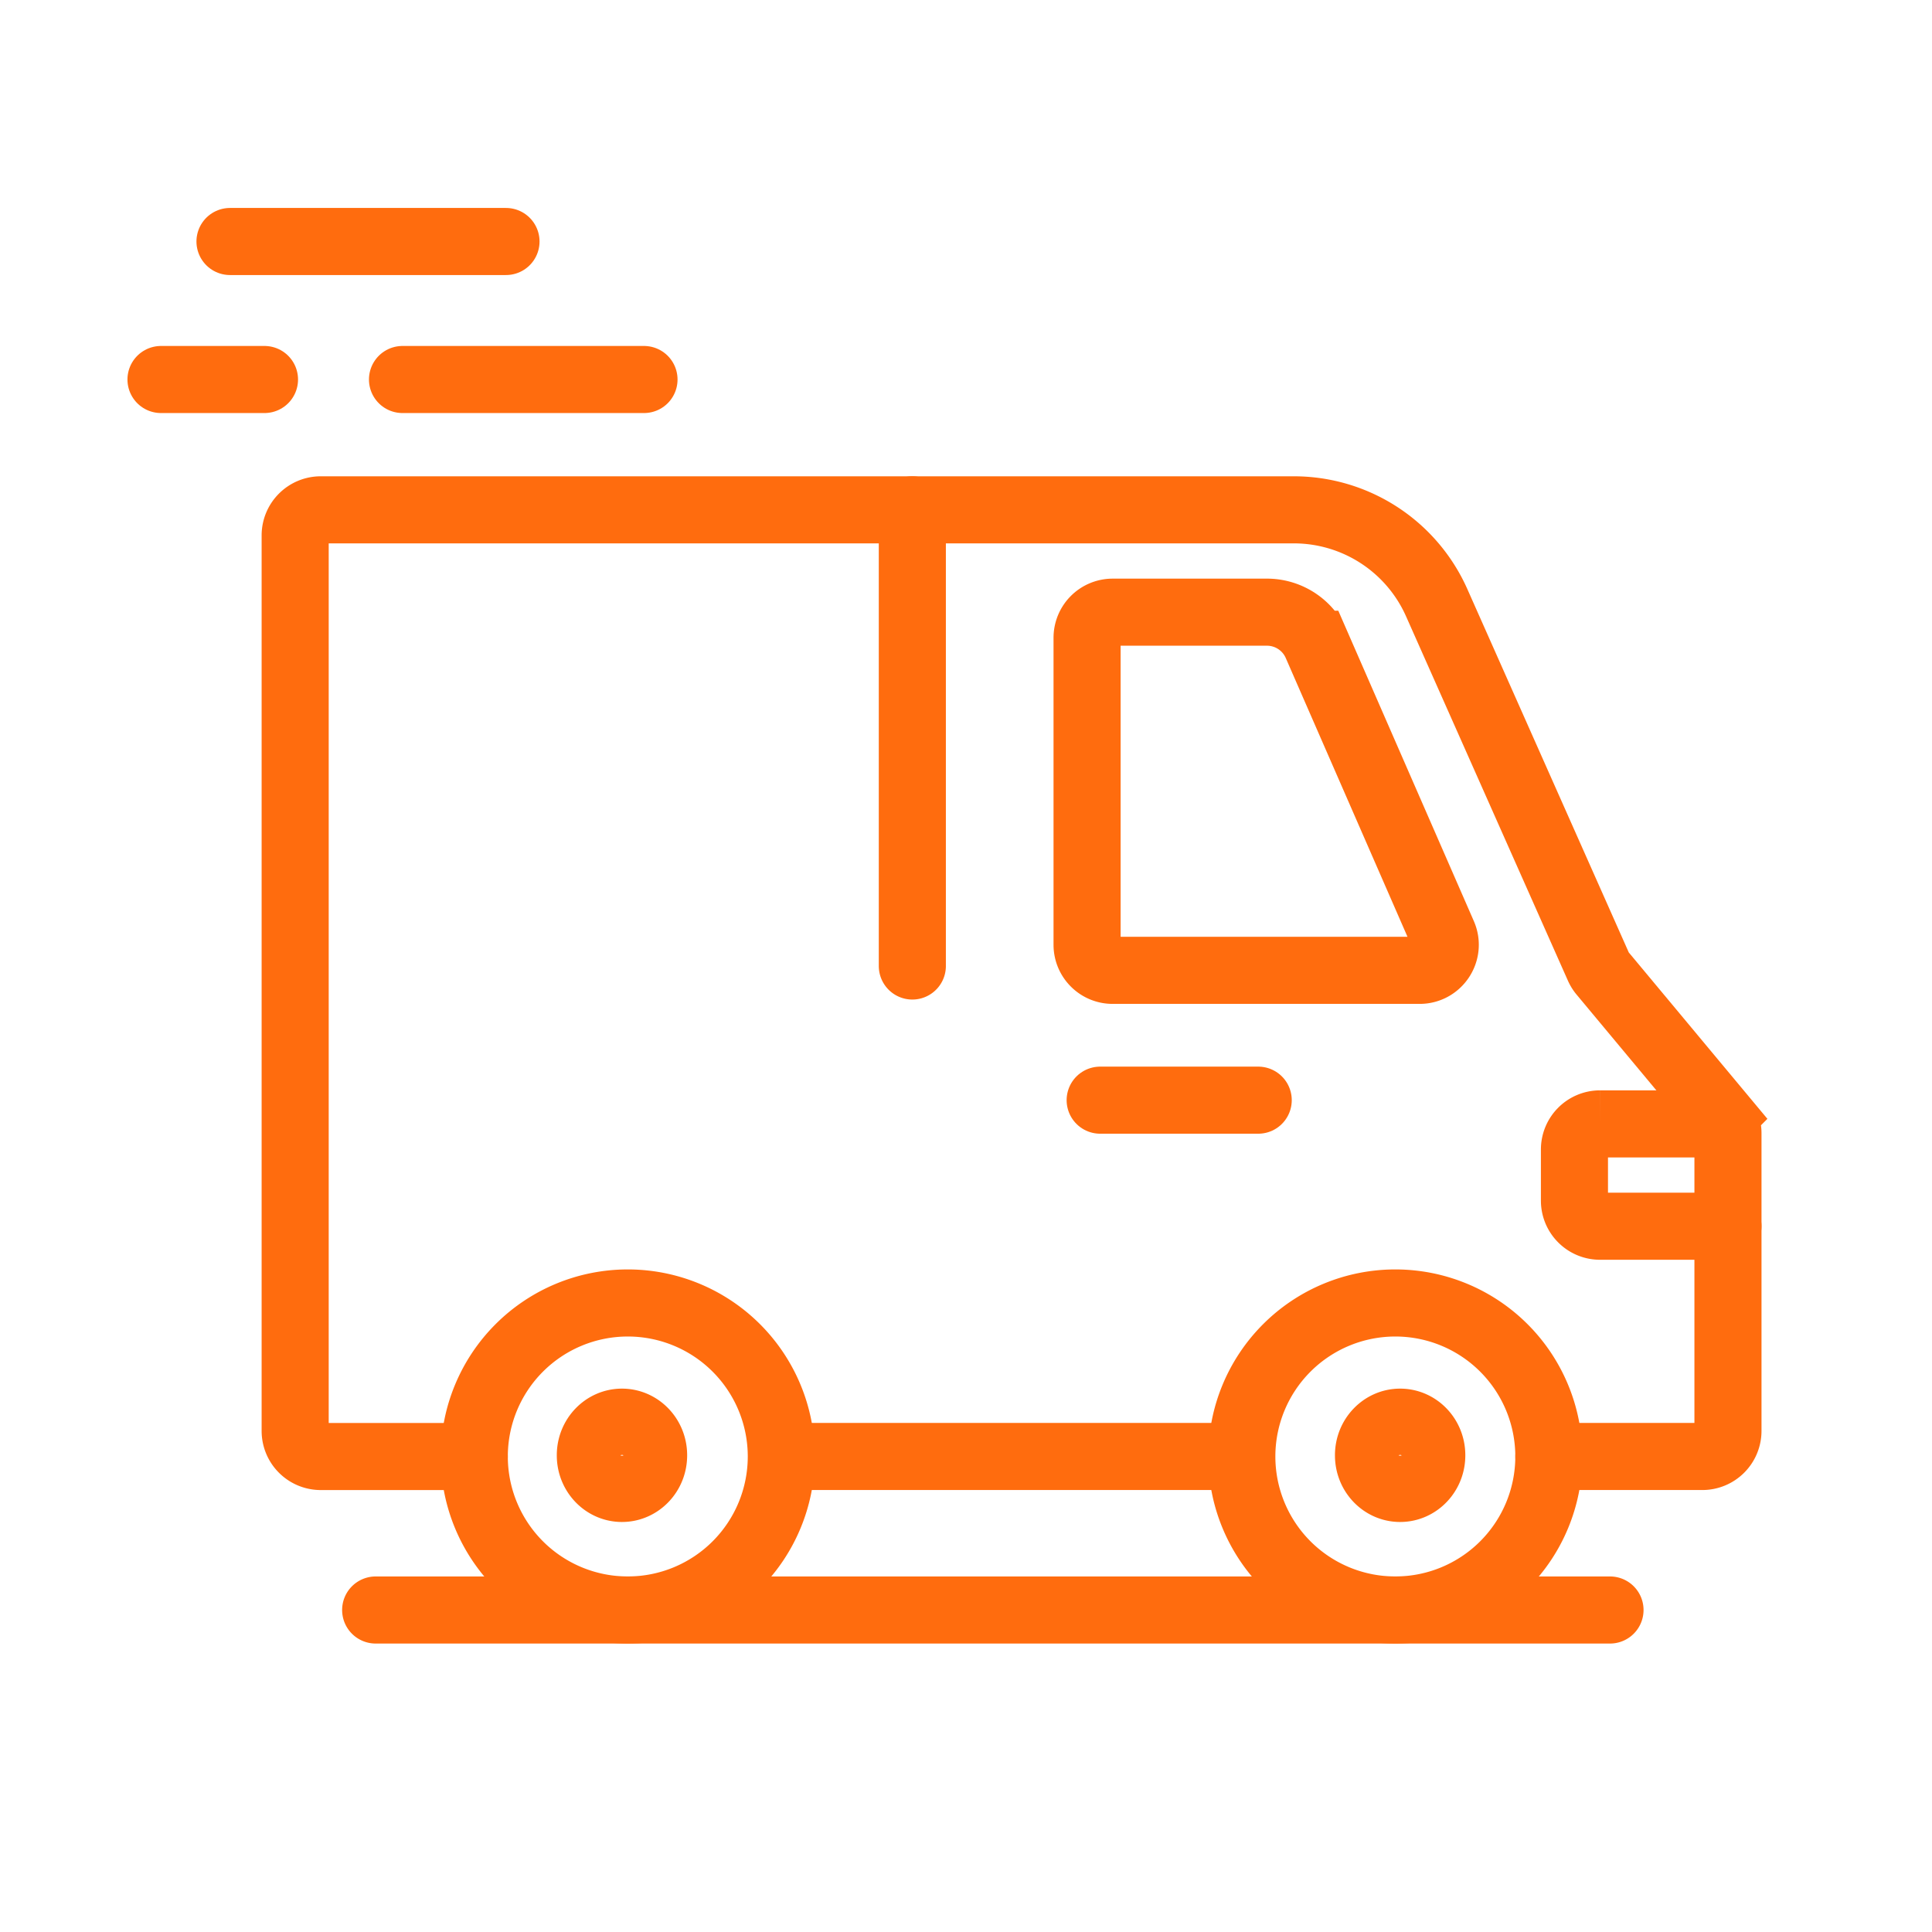
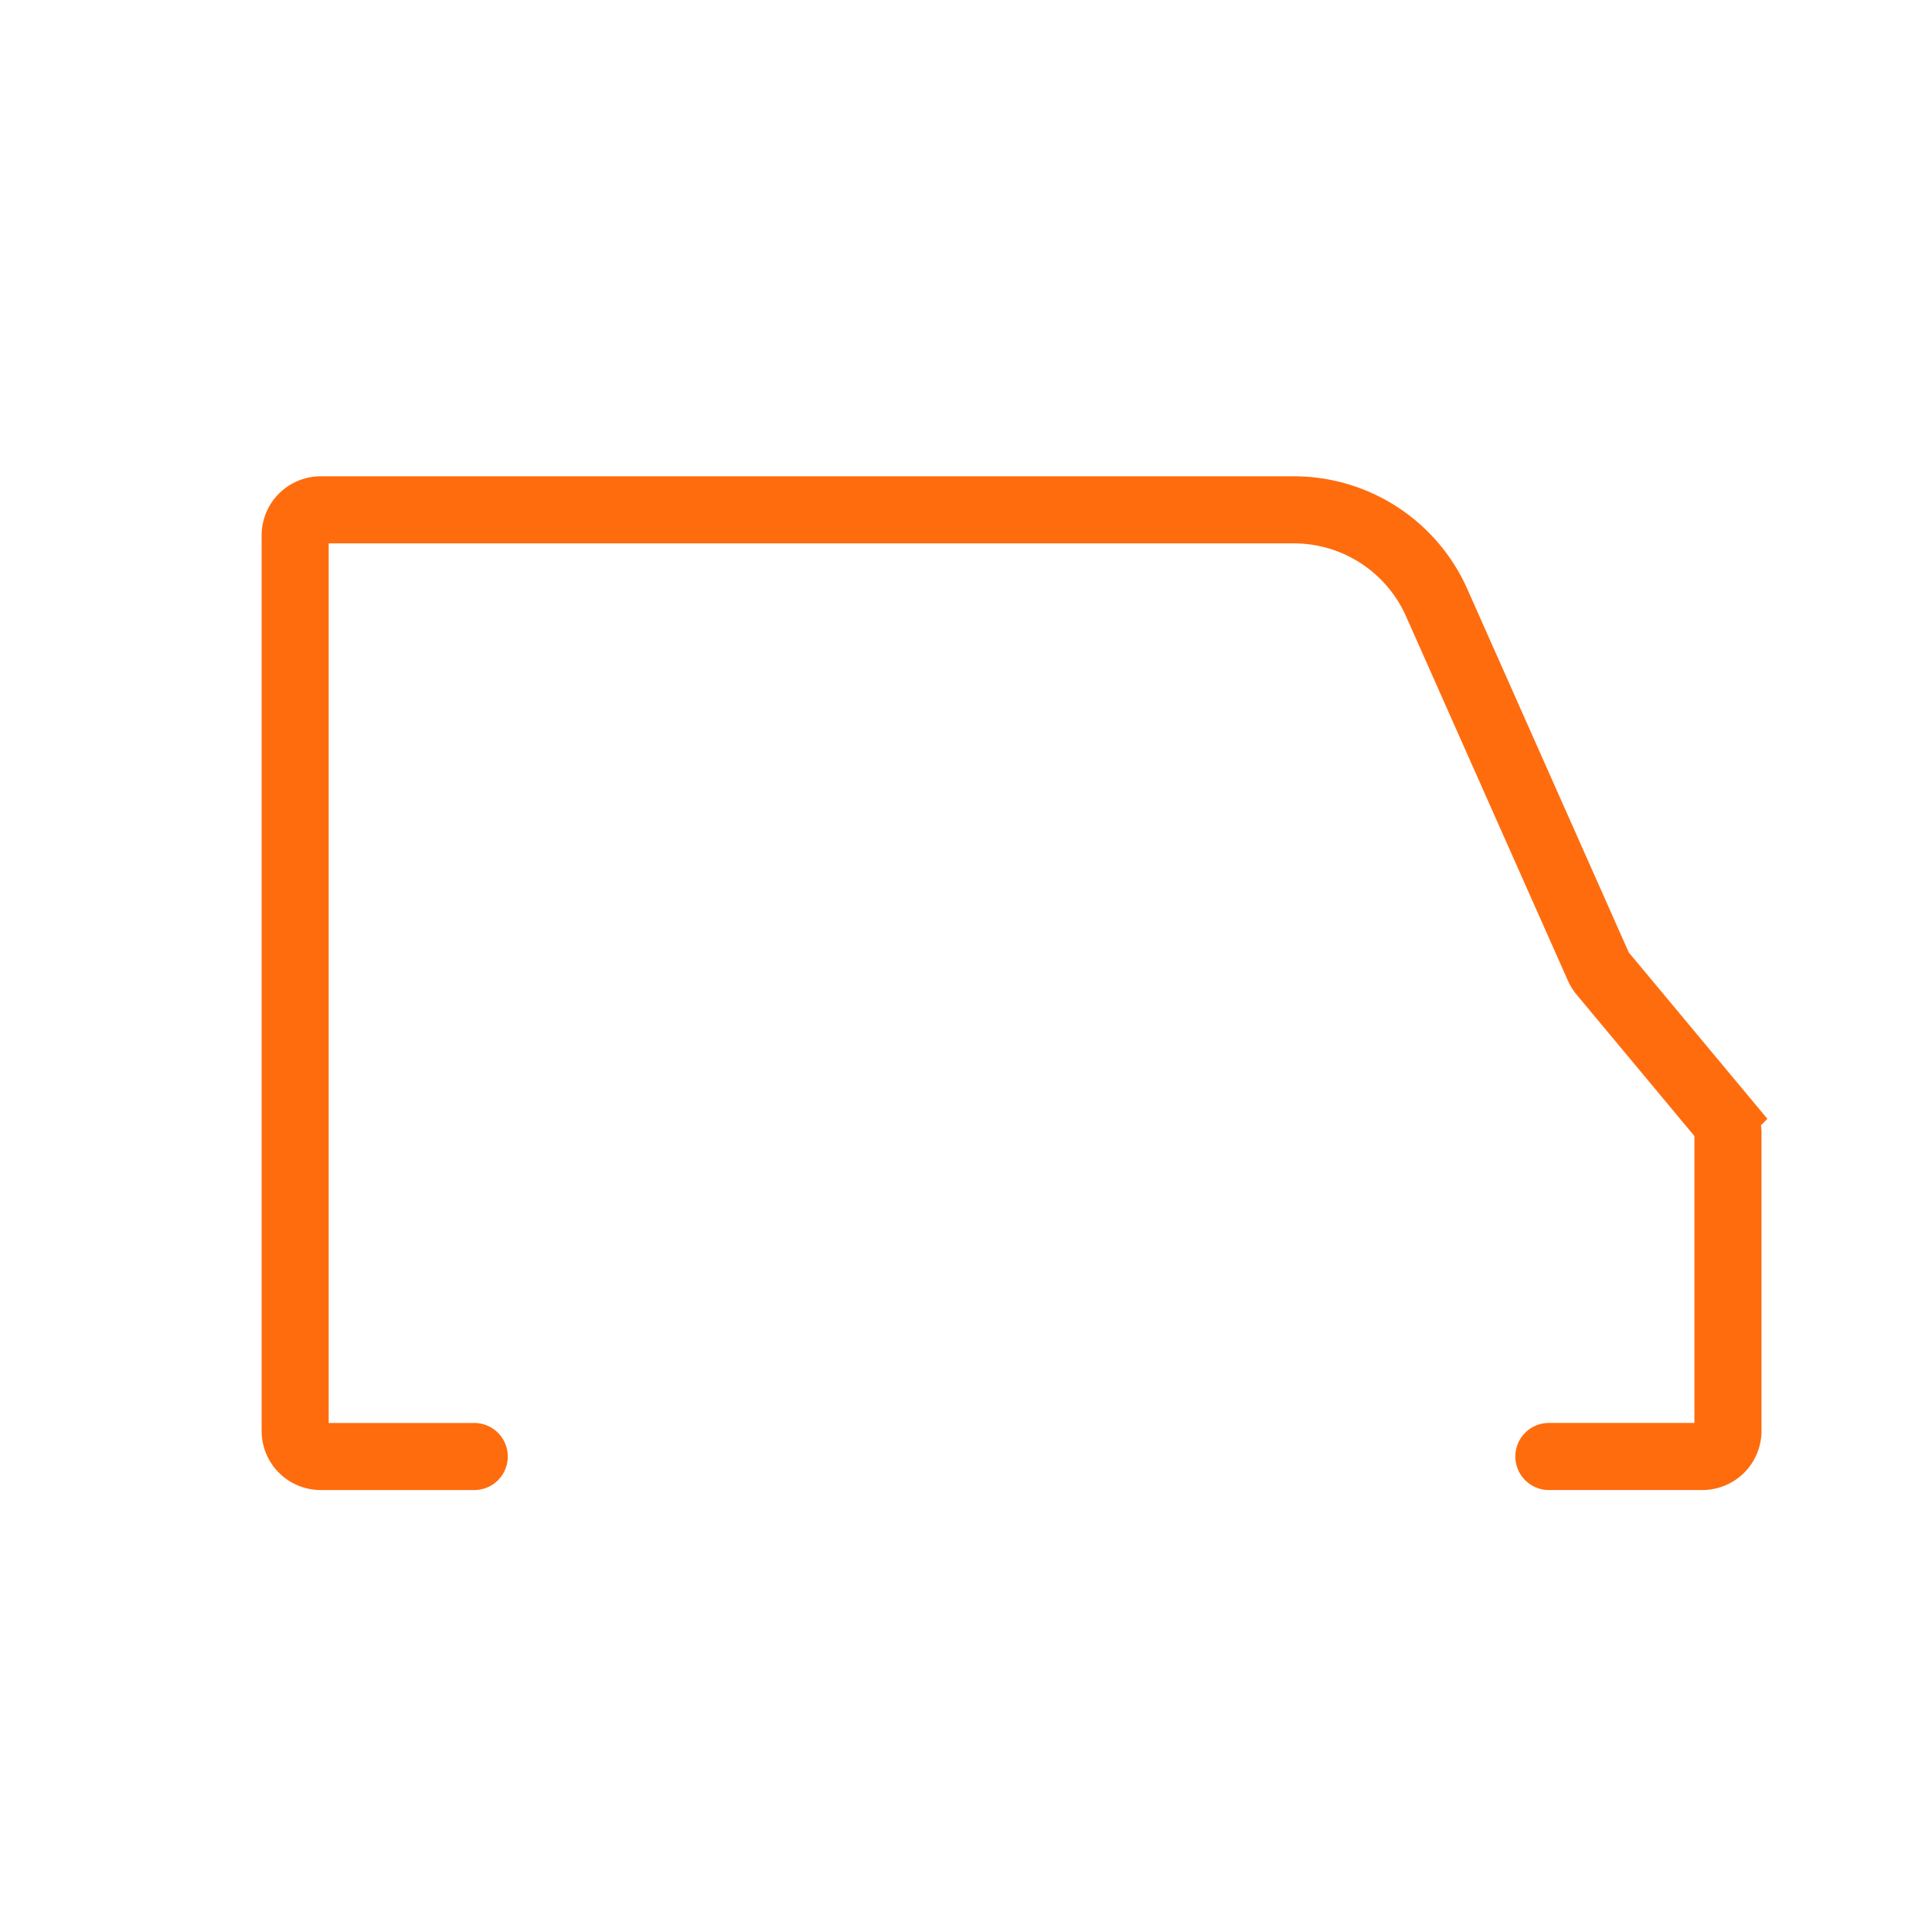
<svg xmlns="http://www.w3.org/2000/svg" width="64" height="64" fill="none" viewBox="0 0 72 72">
-   <path d="M6 14.143h3.857M8.571 9h10.286M15 14.143h9M46.89 41H41" stroke="#FF6C0E" stroke-width="2.5" stroke-miterlimit="10" stroke-linecap="round" />
-   <path d="M52.179 53c-.65 0-1.179.551-1.179 1.23v.01c0 .675.522 1.225 1.17 1.23.654.005 1.188-.547 1.188-1.23v-.01c0-.679-.528-1.23-1.18-1.23zM23.179 53c-.65 0-1.179.551-1.179 1.23v.01c0 .675.522 1.225 1.17 1.23.654.005 1.188-.547 1.188-1.23v-.01c0-.679-.528-1.23-1.18-1.23zM46.279 54.279H29.116M53.778 34.822l-4.722-10.813a2.013 2.013 0 00-1.84-1.195h-5.75a.954.954 0 00-.954.953v11.442c0 .526.427.953.953.953h11.441c.69 0 1.152-.71.872-1.34v0z" stroke="#FF6C0E" stroke-width="2.5" stroke-miterlimit="10" />
  <path d="M17.674 54.28h-5.72a.954.954 0 01-.954-.954V19.953c0-.526.427-.953.954-.953h36.263a5.826 5.826 0 015.324 3.46l6.034 13.582c.036.08.082.155.139.223l4.461 5.354a.952.952 0 01.221.61v11.097a.954.954 0 01-.953.953h-5.721" stroke="#FF6C0E" stroke-width="2.5" stroke-miterlimit="10" stroke-linecap="round" />
-   <path d="M23.396 60a5.721 5.721 0 100-11.442 5.721 5.721 0 000 11.442zM52 60a5.721 5.721 0 100-11.442A5.721 5.721 0 0052 60z" stroke="#FF6C0E" stroke-width="2.5" stroke-miterlimit="10" />
-   <path d="M14 60h46M64.33 41.884h-4.702a.954.954 0 00-.953.953v1.907c0 .527.427.954.953.954h4.768M34 19v17" stroke="#FF6C0E" stroke-width="2.5" stroke-miterlimit="10" stroke-linecap="round" />
</svg>